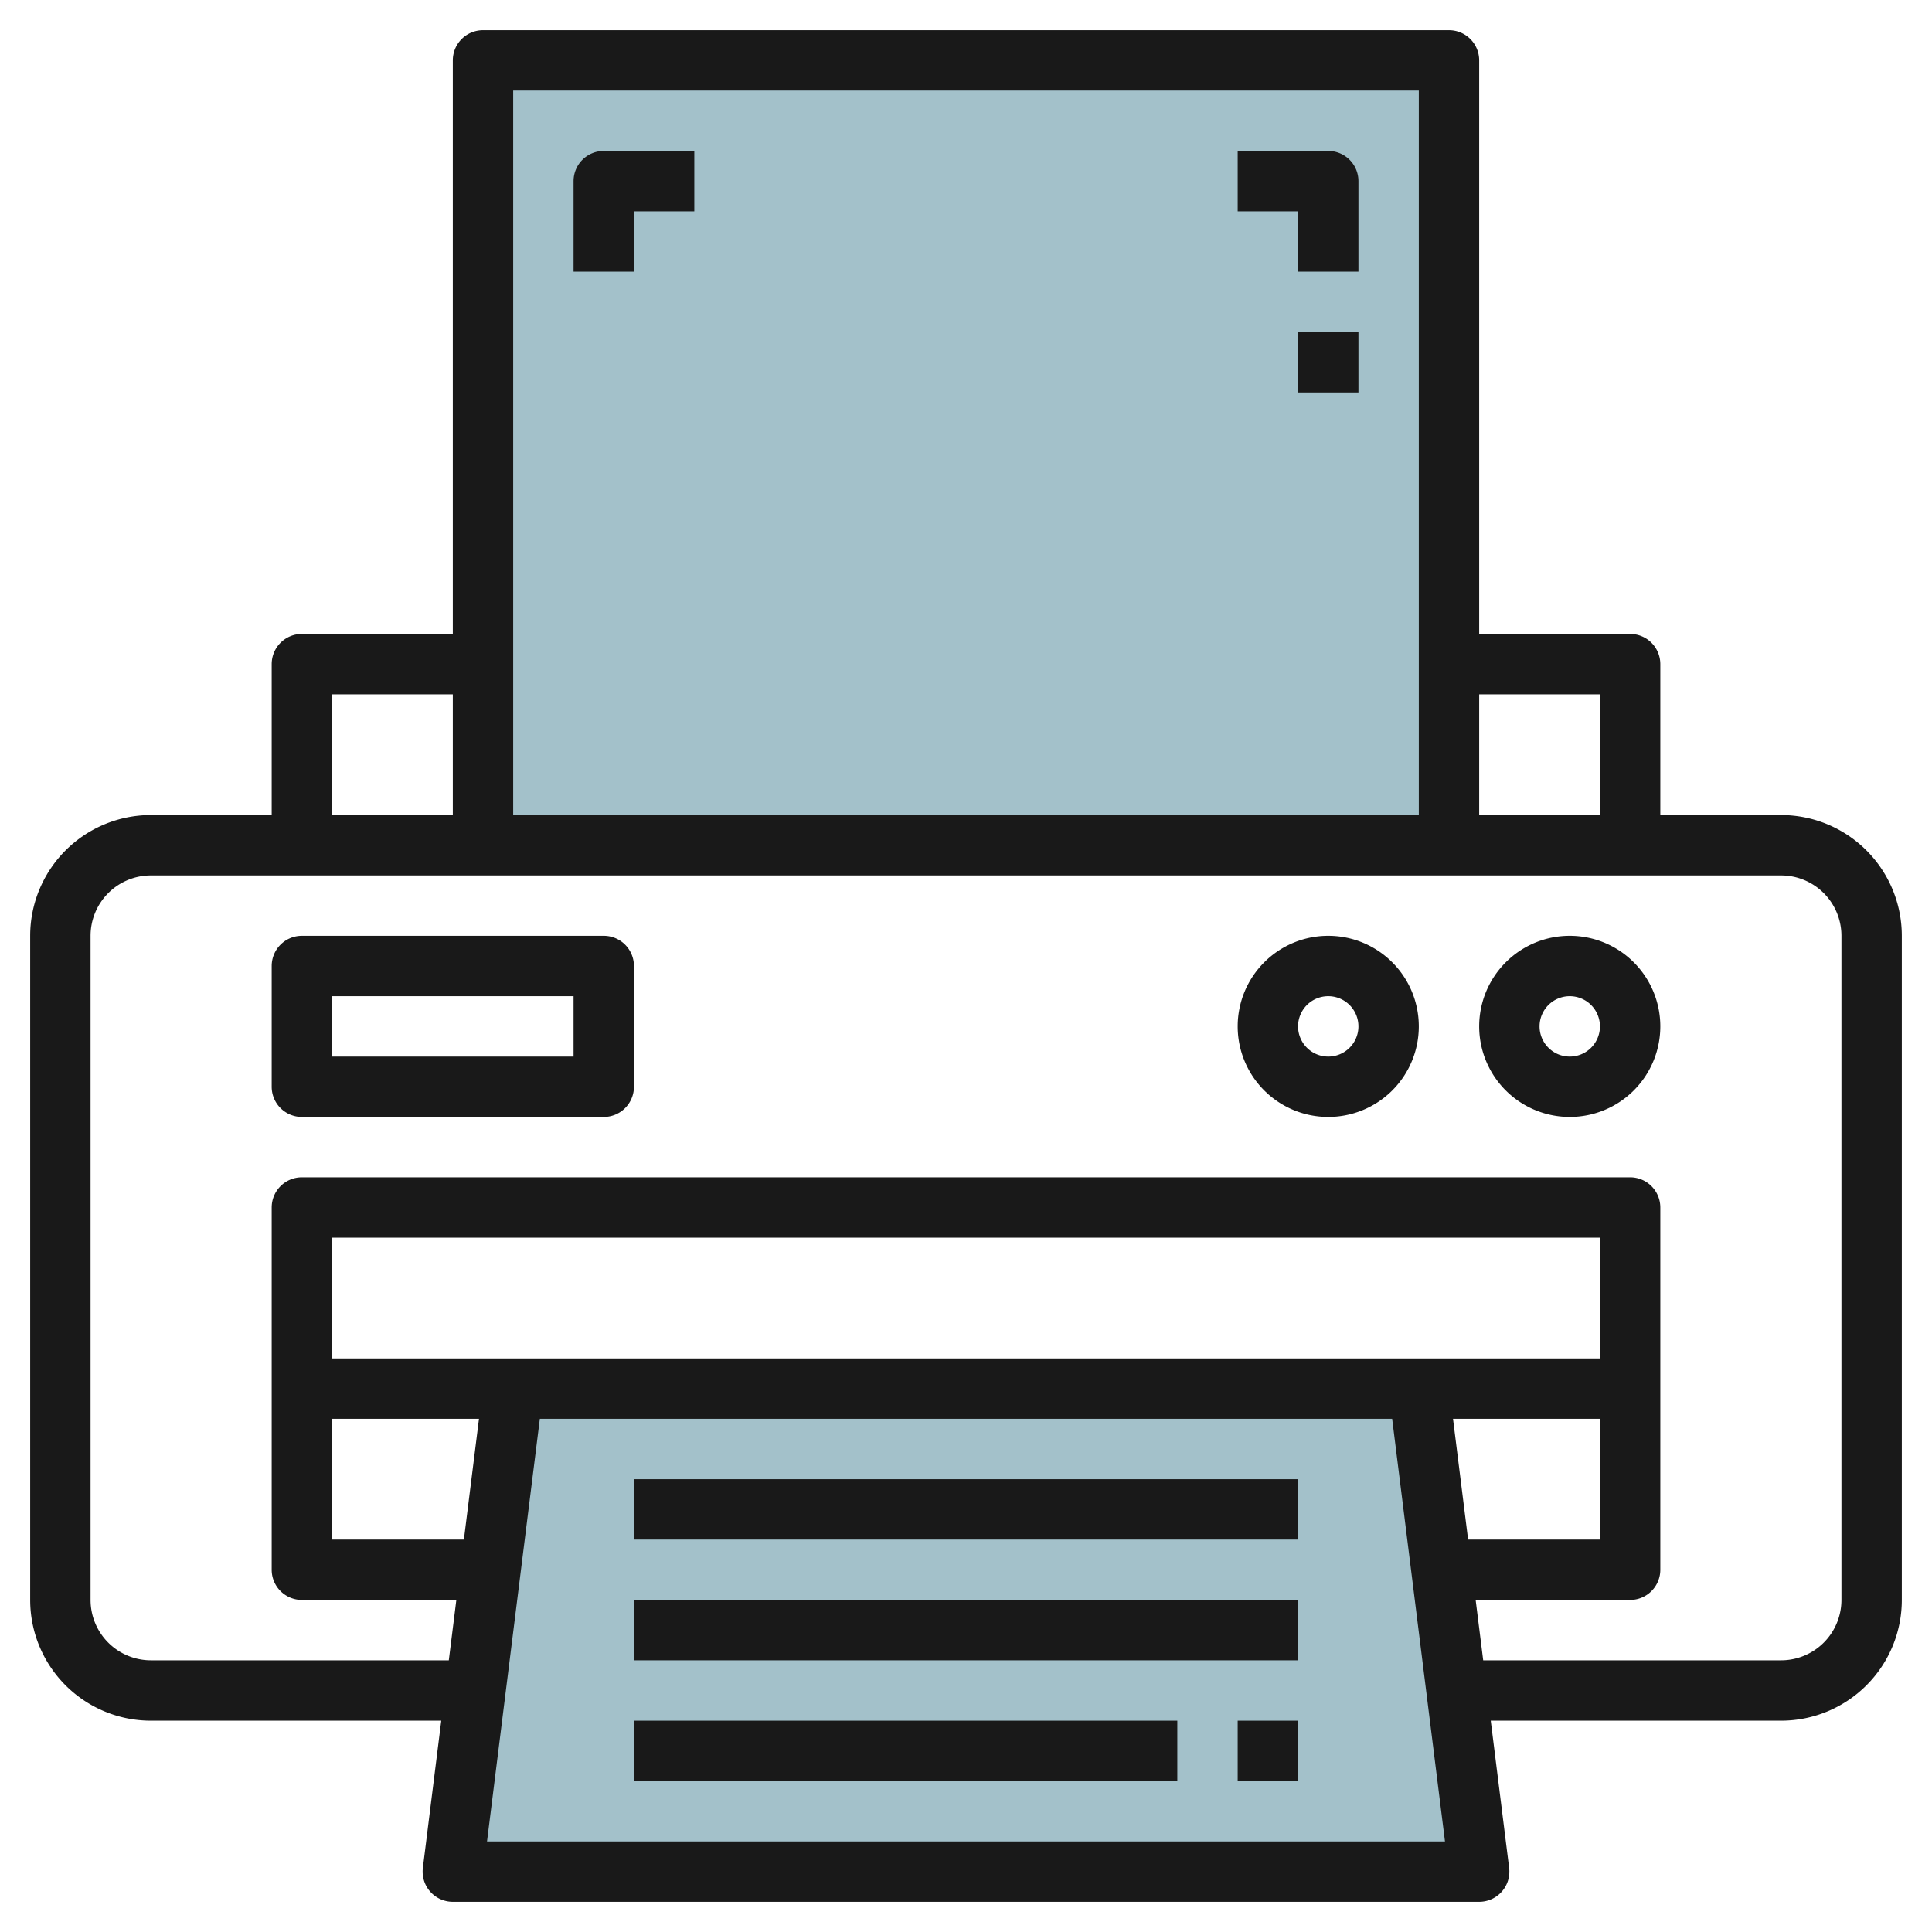
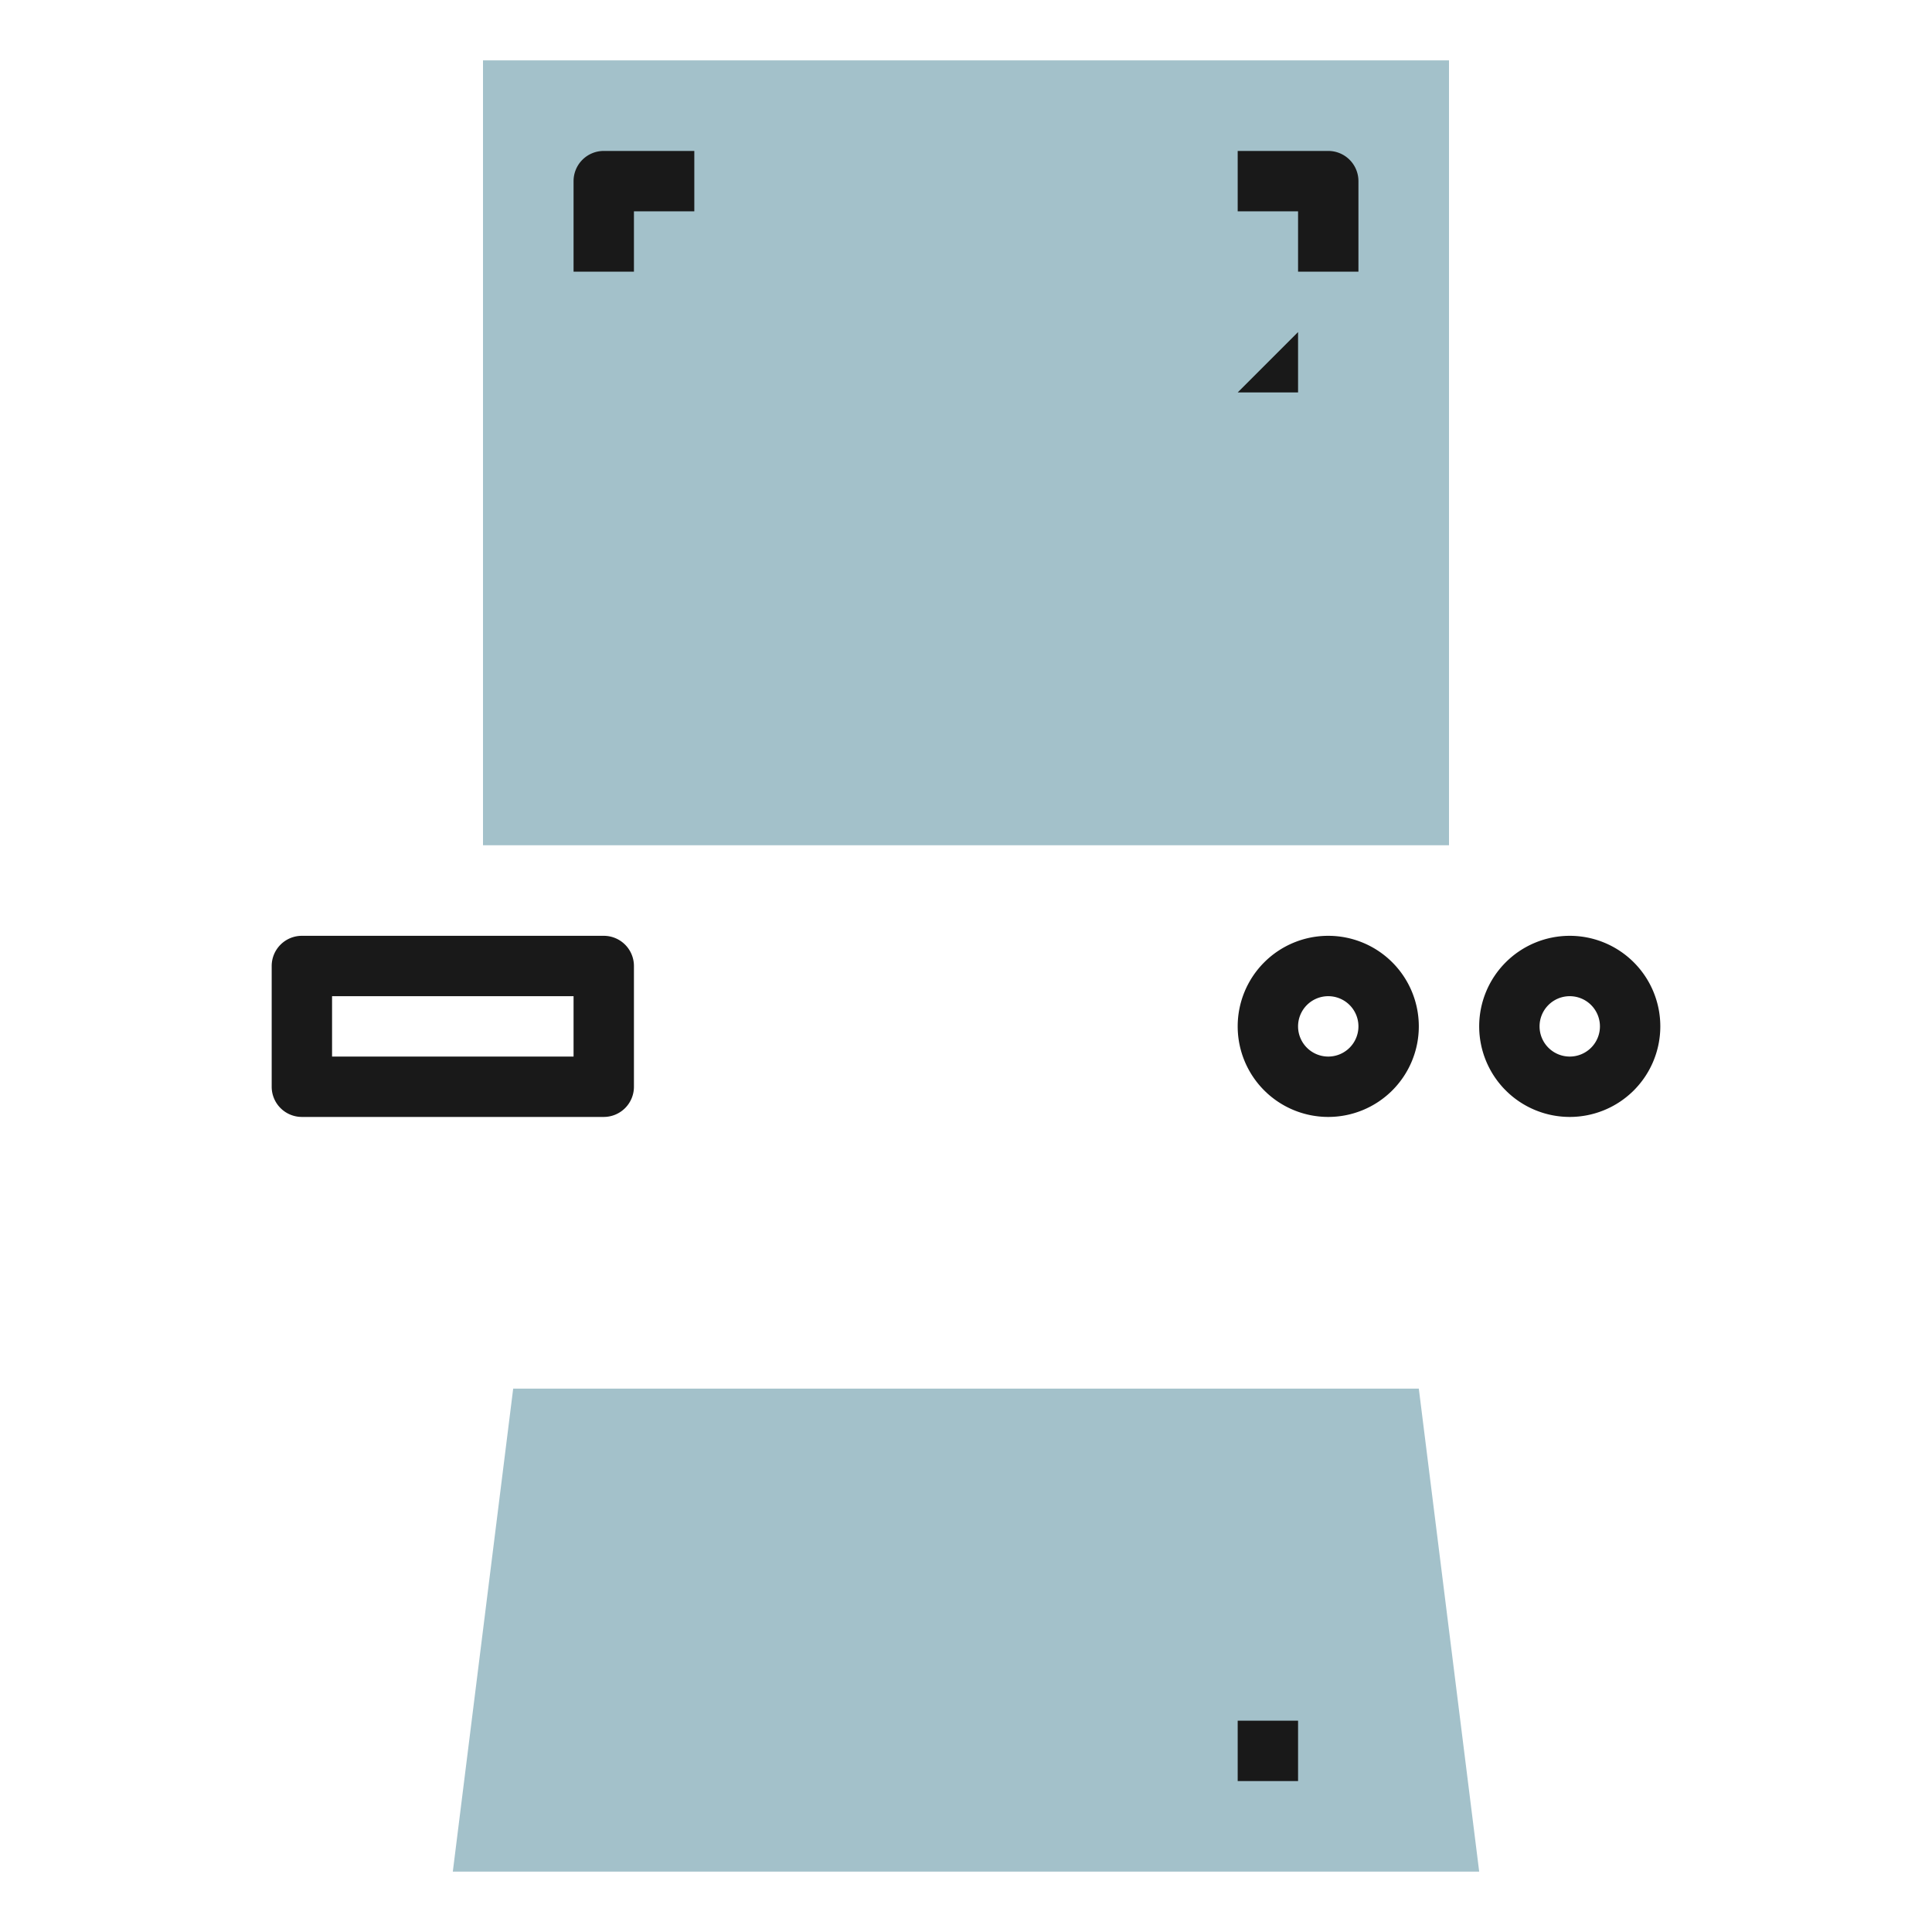
<svg xmlns="http://www.w3.org/2000/svg" id="Layer_3" height="512" viewBox="0 0 64 64" width="512" data-name="Layer 3">
  <path d="m47 46h-30l-2 16h34z" fill="#a3c1ca" />
  <path d="m16 2h32v26h-32z" fill="#a3c1ca" />
  <g fill="#191919">
-     <path d="m59 27h-4v-5a1 1 0 0 0 -1-1h-5v-19a1 1 0 0 0 -1-1h-32a1 1 0 0 0 -1 1v19h-5a1 1 0 0 0 -1 1v5h-4a4 4 0 0 0 -4 4v22a4 4 0 0 0 4 4h9.617l-.609 4.876a1 1 0 0 0 .992 1.124h34a1 1 0 0 0 .992-1.124l-.609-4.876h9.617a4 4 0 0 0 4-4v-22a4 4 0 0 0 -4-4zm-6-4v4h-4v-4zm-6-20v24h-30v-24zm-36 20h4v4h-4zm37.133 24h4.867v4h-4.367zm4.867-2h-42v-4h42zm-42 2h4.867l-.5 4h-4.367zm5.133 14 1.75-14h28.234l1.75 14zm44.867-8a2 2 0 0 1 -2 2h-9.867l-.25-2h5.117a1 1 0 0 0 1-1v-12a1 1 0 0 0 -1-1h-44a1 1 0 0 0 -1 1v12a1 1 0 0 0 1 1h5.117l-.25 2h-9.867a2 2 0 0 1 -2-2v-22a2 2 0 0 1 2-2h54a2 2 0 0 1 2 2z" />
    <path d="m52 31a3 3 0 1 0 3 3 3 3 0 0 0 -3-3zm0 4a1 1 0 1 1 1-1 1 1 0 0 1 -1 1z" />
    <path d="m44 31a3 3 0 1 0 3 3 3 3 0 0 0 -3-3zm0 4a1 1 0 1 1 1-1 1 1 0 0 1 -1 1z" />
    <path d="m20 31h-10a1 1 0 0 0 -1 1v4a1 1 0 0 0 1 1h10a1 1 0 0 0 1-1v-4a1 1 0 0 0 -1-1zm-1 4h-8v-2h8z" />
-     <path d="m21 49h22v2h-22z" />
-     <path d="m21 53h22v2h-22z" />
-     <path d="m21 57h18v2h-18z" />
    <path d="m41 57h2v2h-2z" />
    <path d="m43 9h2v-3a1 1 0 0 0 -1-1h-3v2h2z" />
    <path d="m21 7h2v-2h-3a1 1 0 0 0 -1 1v3h2z" />
-     <path d="m43 11h2v2h-2z" />
+     <path d="m43 11v2h-2z" />
  </g>
</svg>